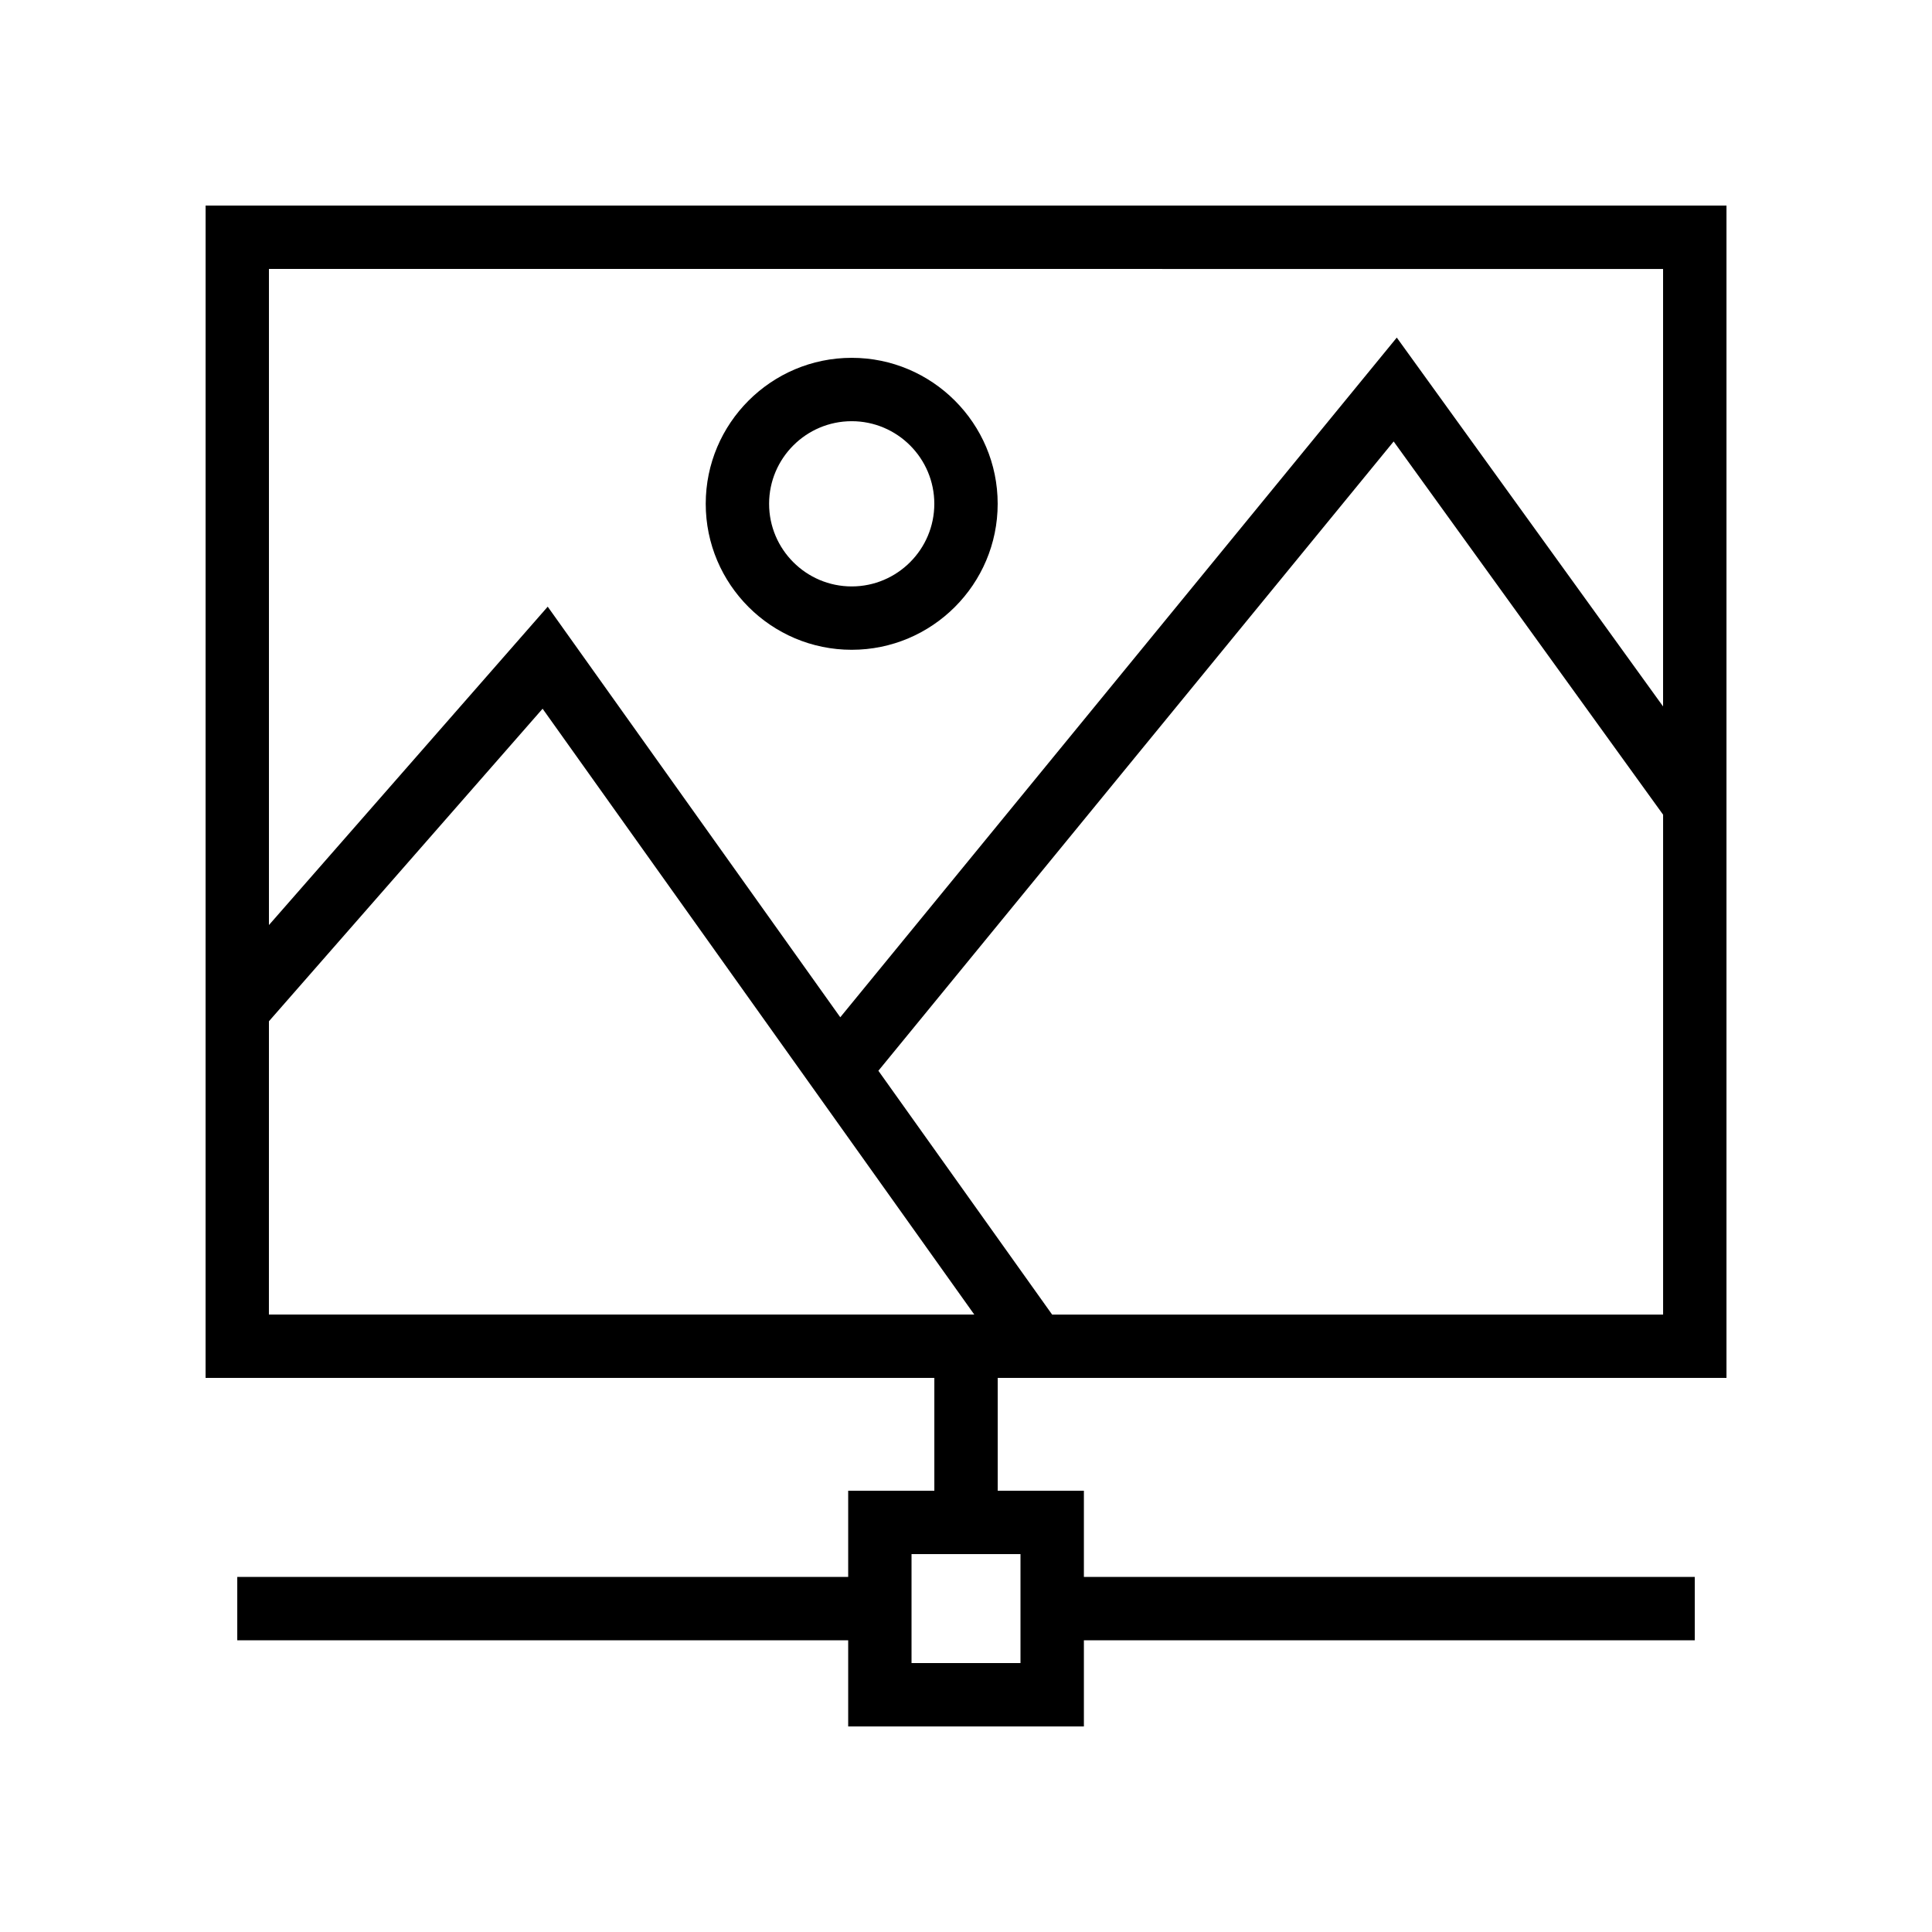
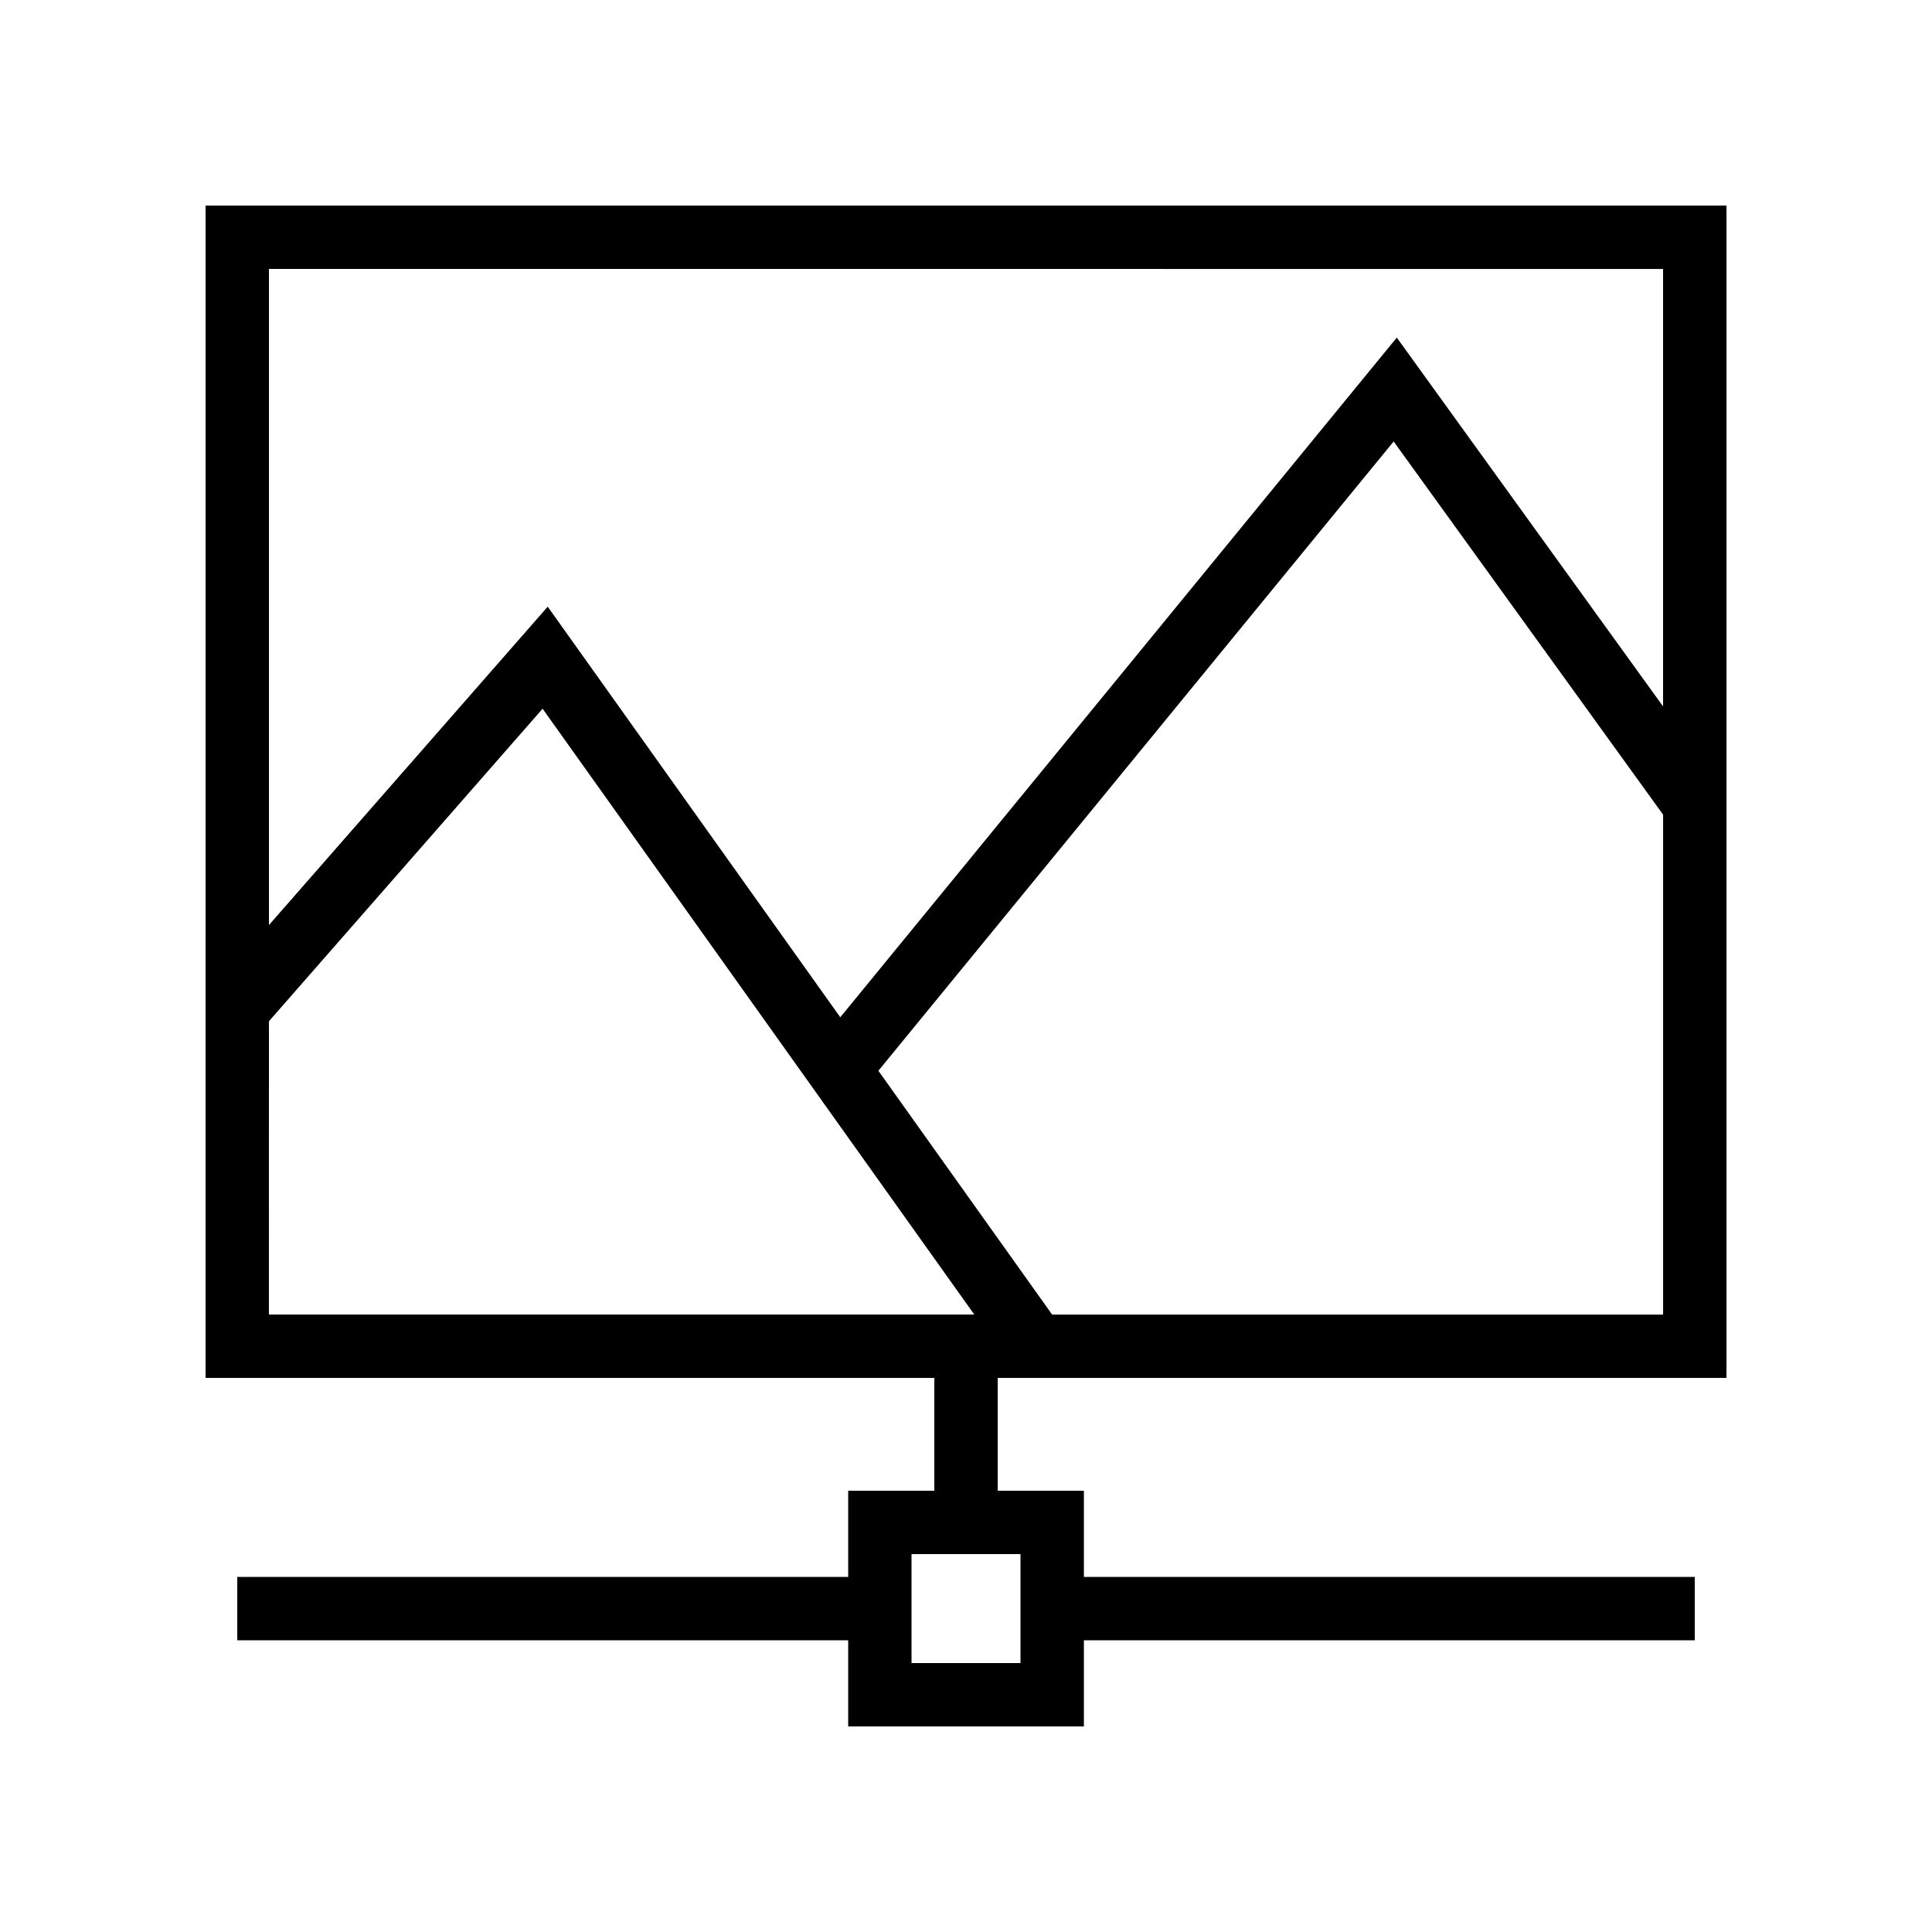
<svg xmlns="http://www.w3.org/2000/svg" fill="#000000" width="800px" height="800px" version="1.1" viewBox="144 144 512 512">
  <g>
    <path d="m198.48 509.16h193.13v29.902h-22.832v22.836h-161.9v16.793h161.9v22.836h62.465v-22.832l161.89-0.004v-16.793h-161.89v-22.836h-22.836v-29.902h193.13v-310.68h-403.05zm215.96 75.574h-28.875v-28.875h28.875zm-199.17-170.09 72.523-82.828 114.4 160.55h-186.93zm207.55 77.727-46.039-64.609 136.55-166.77 71.406 98.902v132.48zm161.91-277.09v115.93l-70.57-97.746-147.48 180.12-77.531-108.81-73.879 84.371v-173.88z" />
-     <path d="m369.71 316.2c21.328 0 38.684-17.355 38.684-38.688 0-21.328-17.355-38.684-38.684-38.684-21.328 0-38.684 17.355-38.684 38.684 0 21.332 17.355 38.688 38.684 38.688zm0-60.578c12.07 0 21.891 9.82 21.891 21.891 0 12.07-9.82 21.895-21.891 21.895-12.07 0-21.891-9.824-21.891-21.895 0-12.07 9.82-21.891 21.891-21.891z" />
  </g>
</svg>